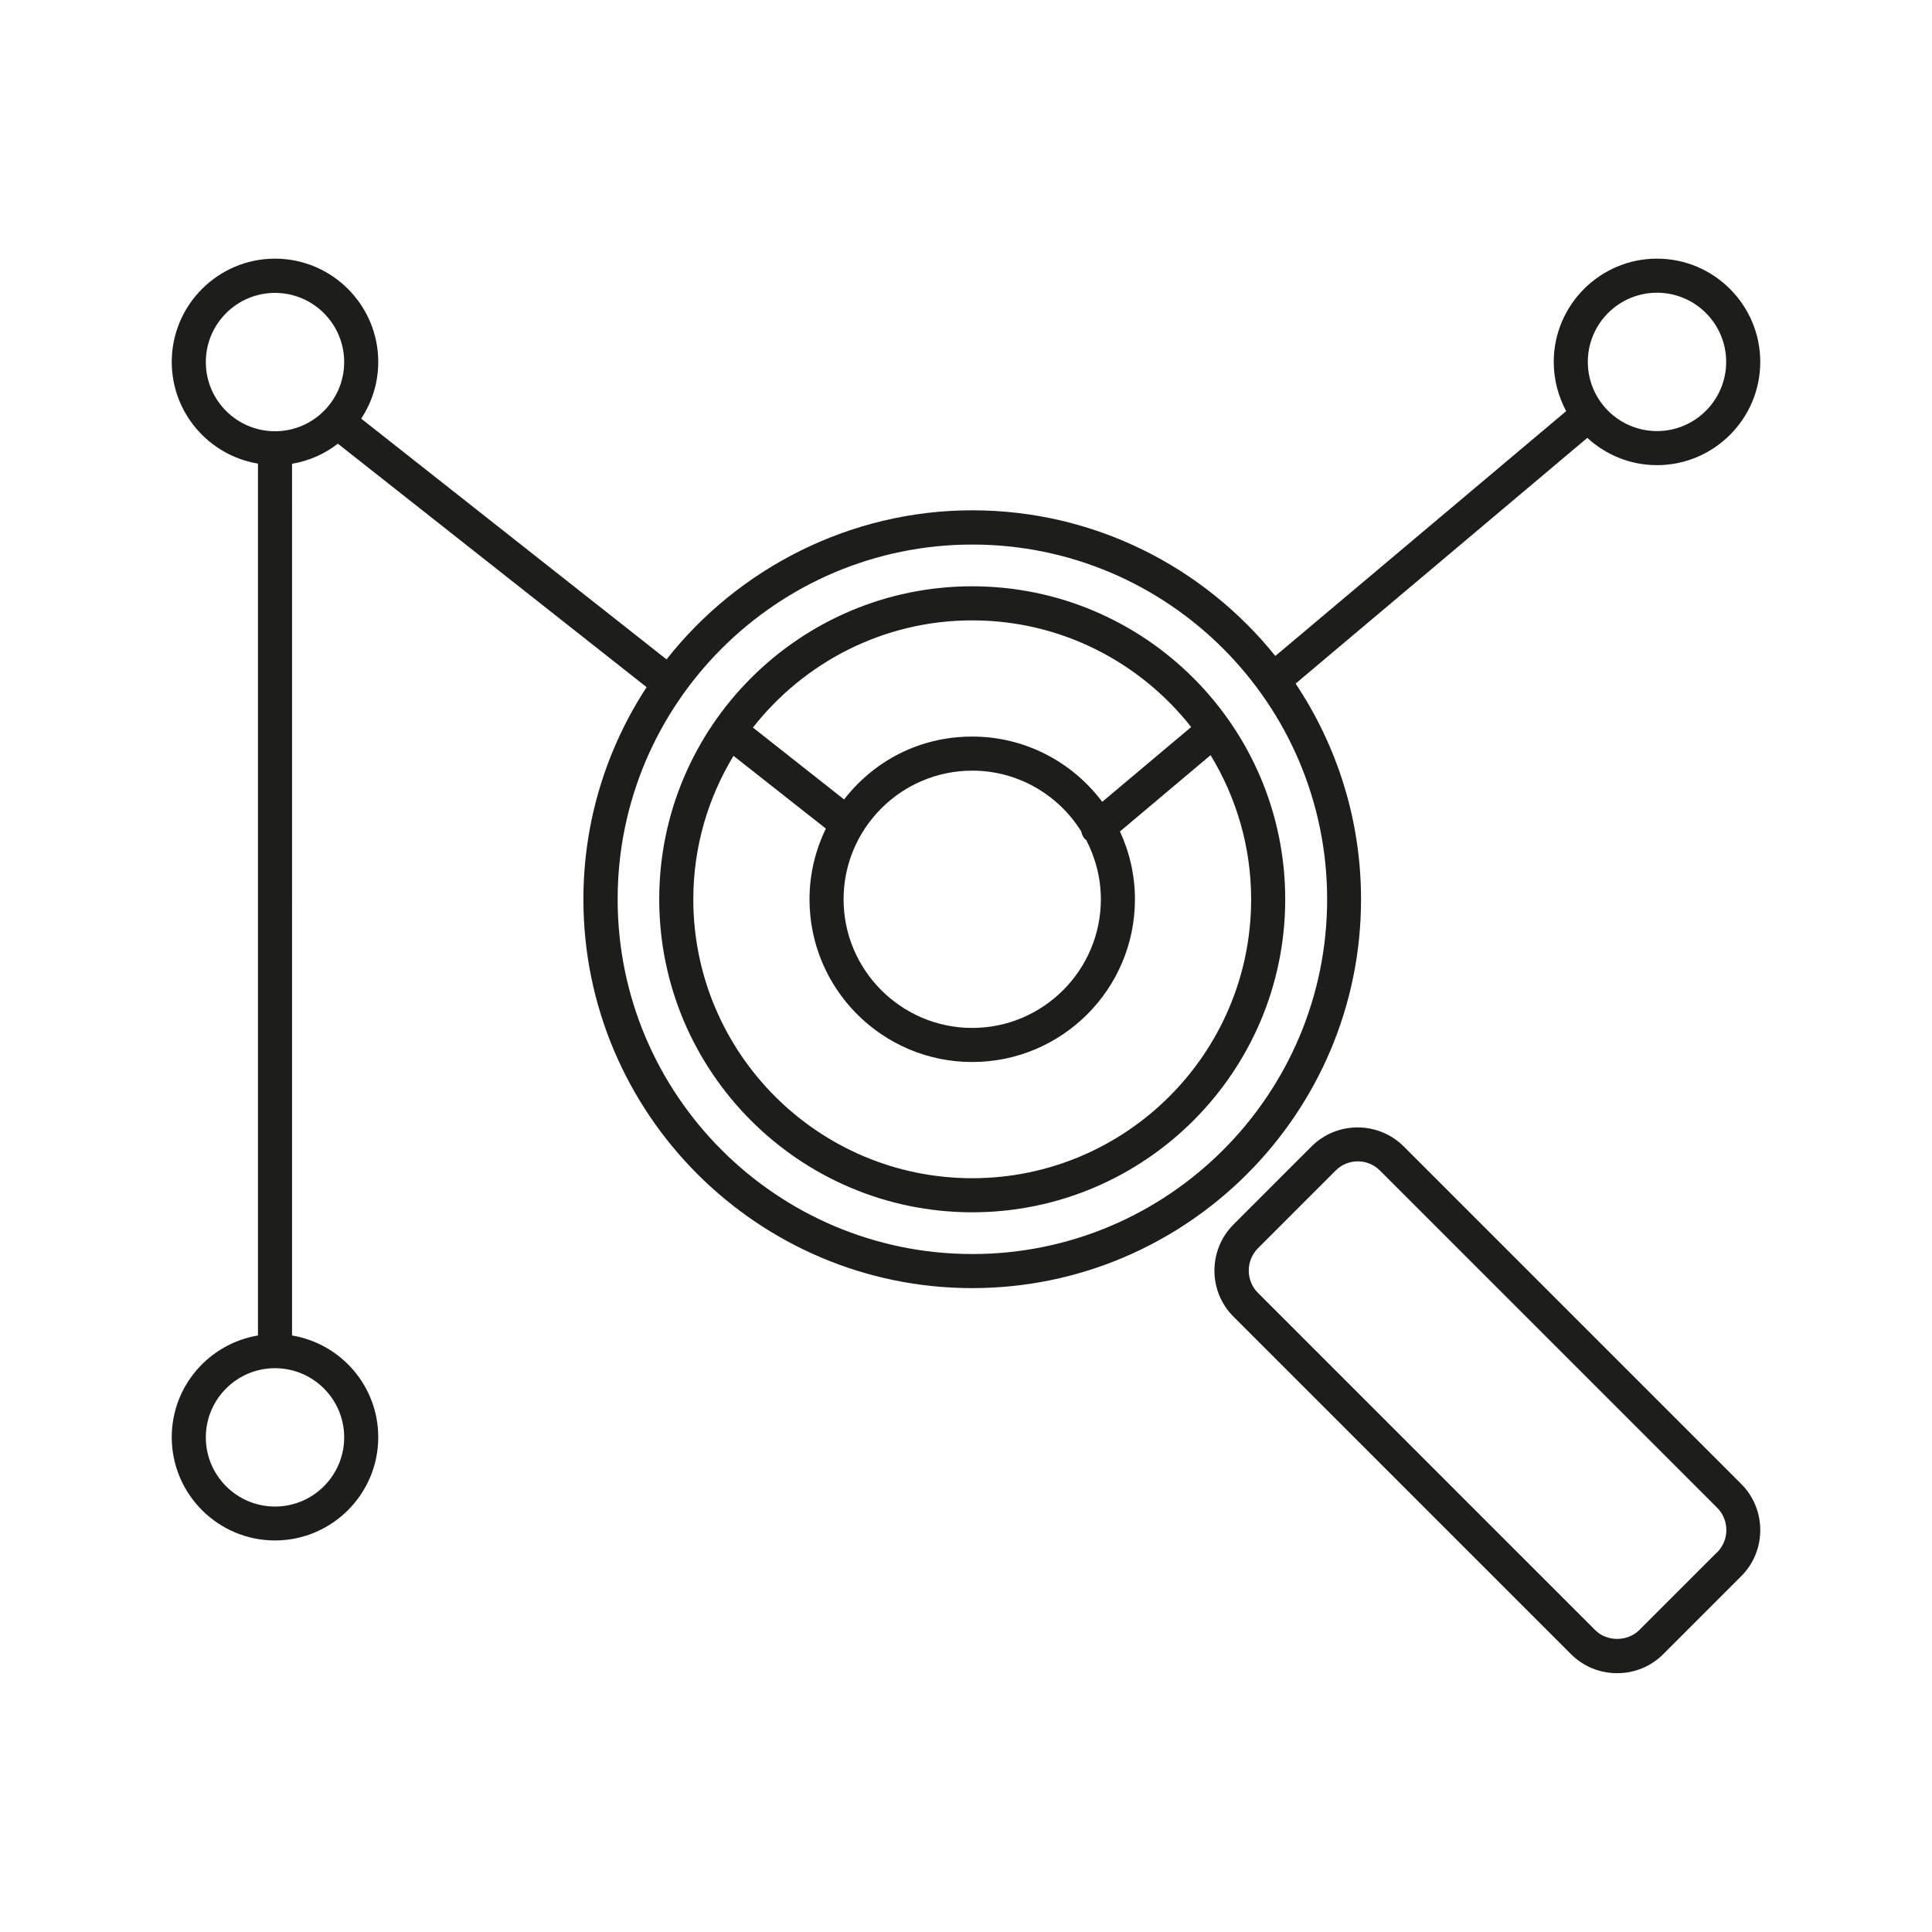
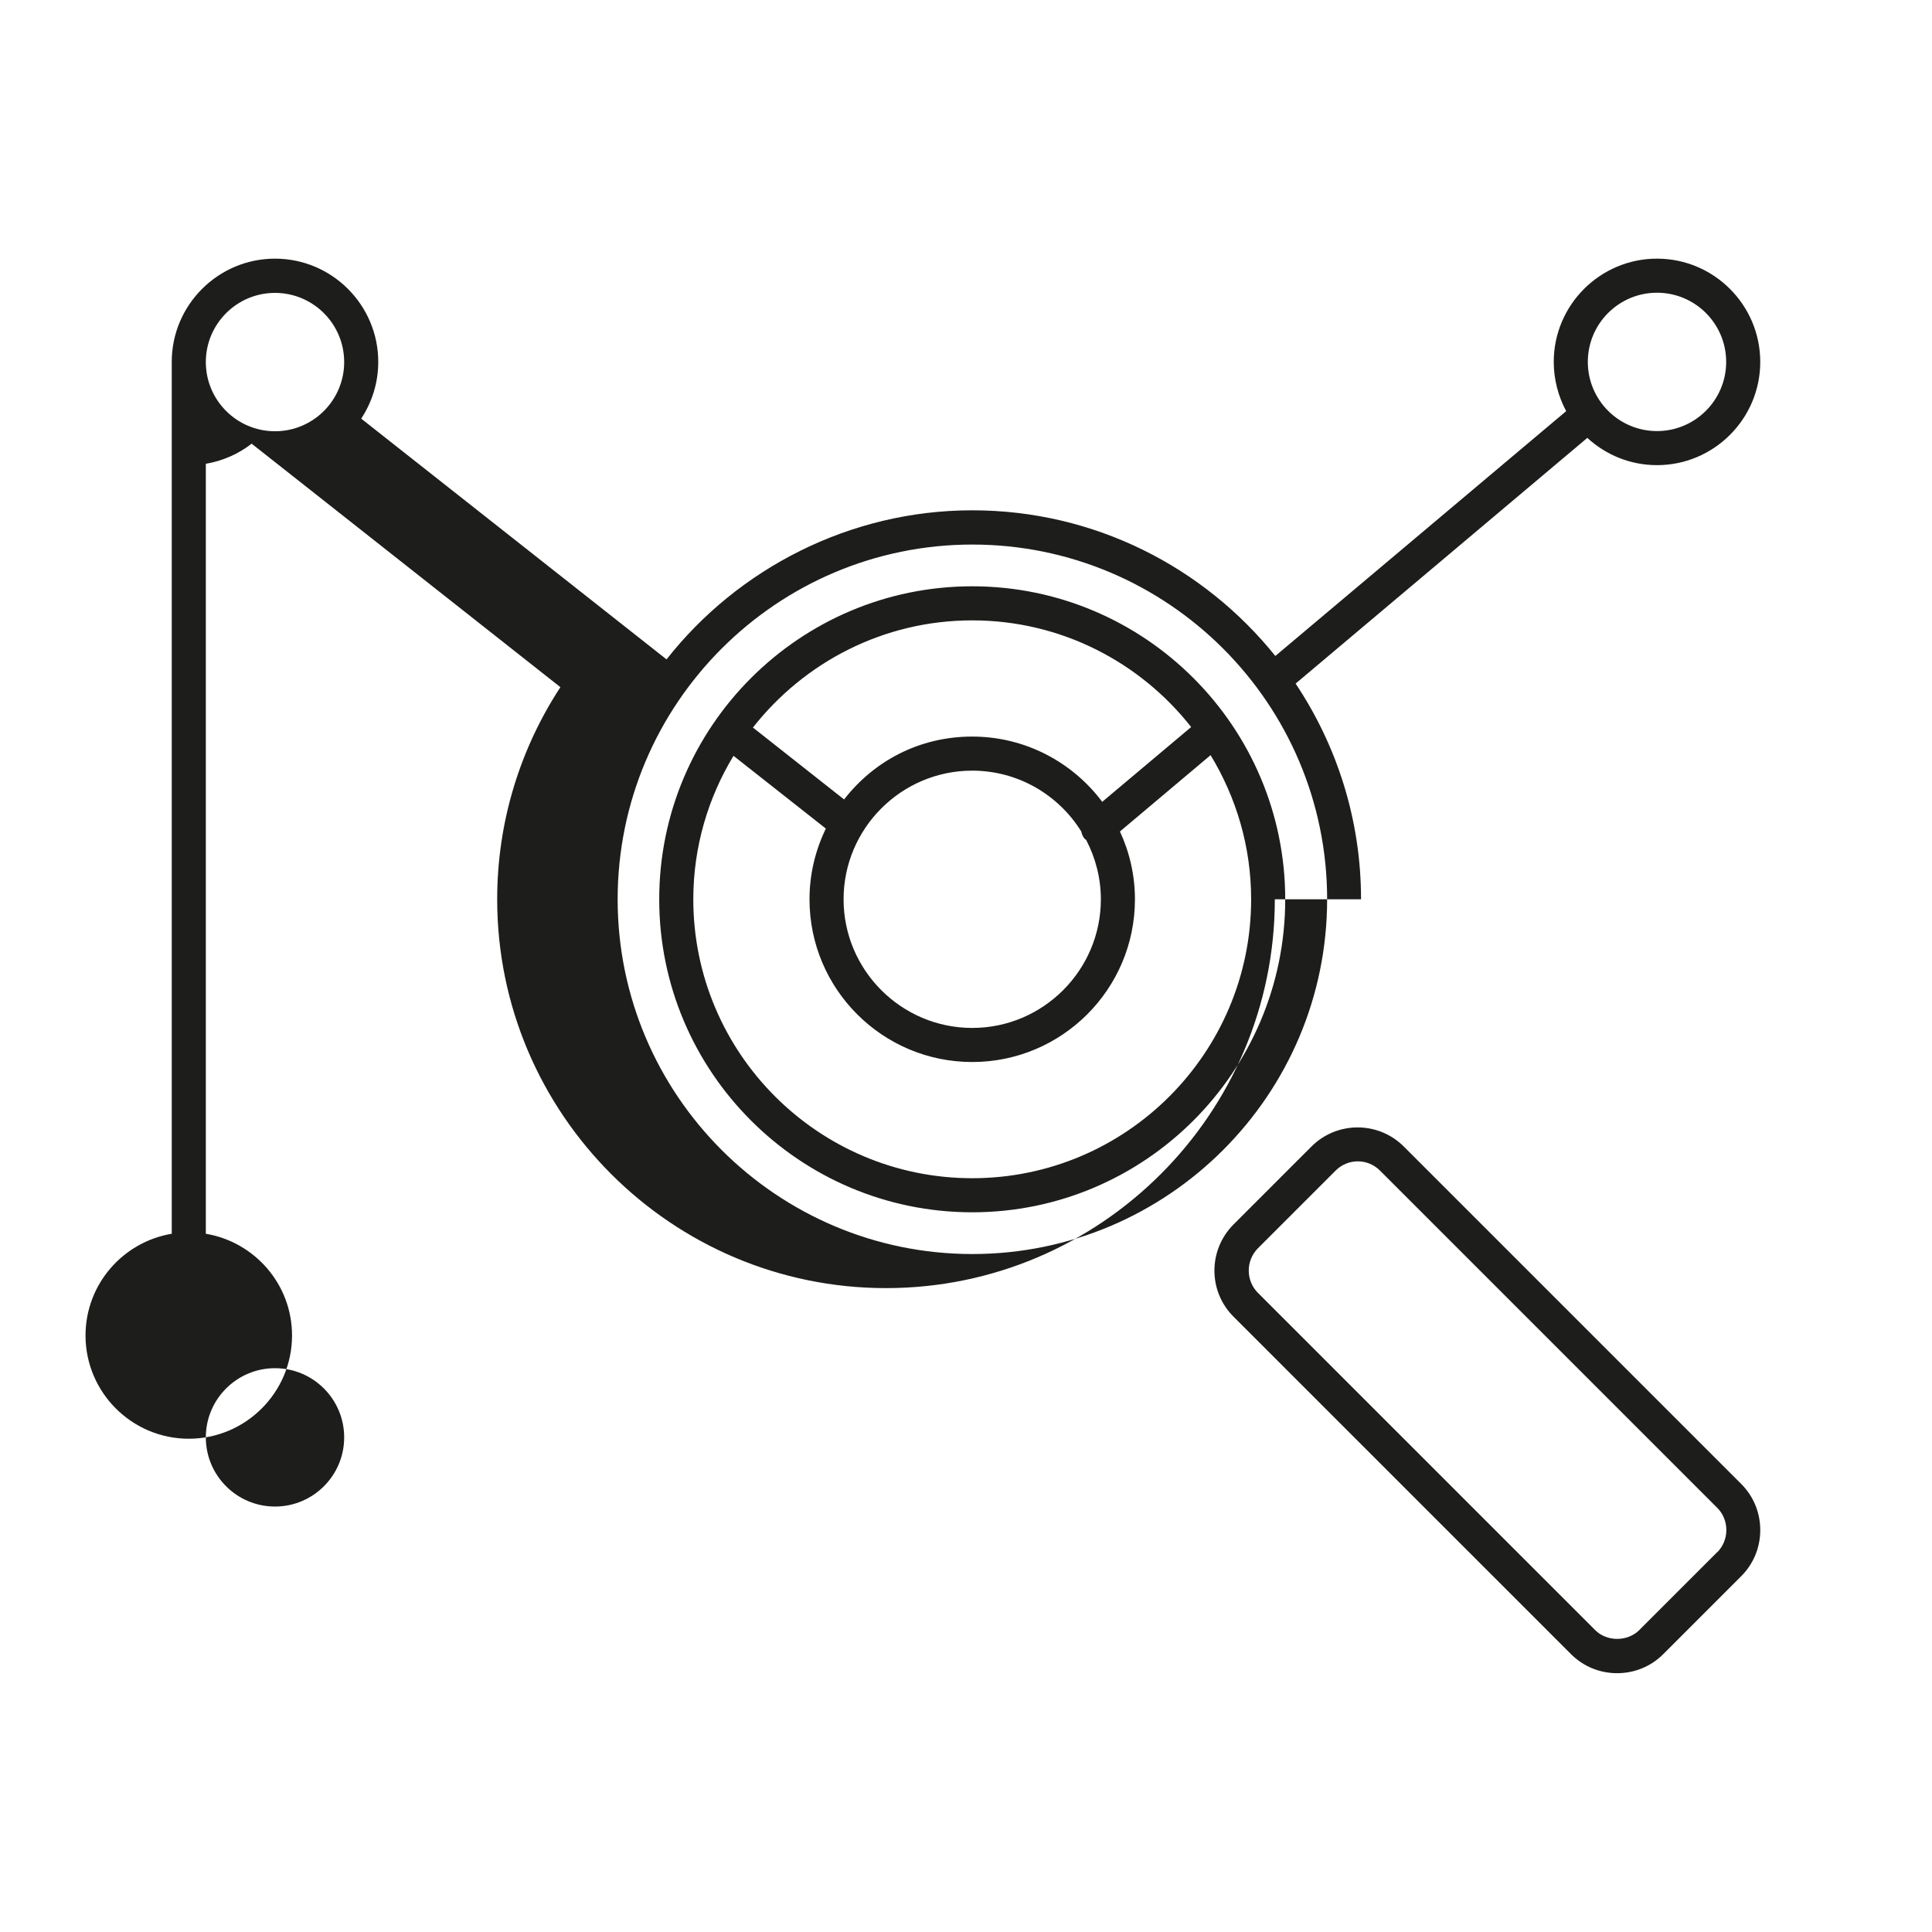
<svg xmlns="http://www.w3.org/2000/svg" id="Livello_1" viewBox="0 0 113.39 113.39">
  <defs>
    <style>.cls-1{fill:#1d1d1b;}</style>
  </defs>
-   <path class="cls-1" d="m82.39,67.29c-1.5-1.5-3.93-1.49-5.42,0l-4.57,4.57c-1.5,1.5-1.5,3.93,0,5.42l19.8,19.8c.72.72,1.68,1.12,2.71,1.12s1.99-.4,2.71-1.12l4.57-4.57c.72-.72,1.12-1.68,1.12-2.71s-.4-1.99-1.12-2.71l-19.8-19.8Zm18.39,23.81l-4.57,4.57c-.69.69-1.91.69-2.59,0l-19.8-19.8c-.34-.34-.53-.81-.53-1.3s.19-.95.53-1.3l4.57-4.57c.36-.36.83-.54,1.3-.54s.94.18,1.3.54l19.8,19.8c.34.34.53.81.53,1.3s-.19.95-.53,1.3Zm-43.72-56.69c-10.13,0-18.37,8.24-18.37,18.37s8.24,18.37,18.37,18.37,18.37-8.24,18.37-18.37-8.24-18.37-18.37-18.37Zm0,2c5.21,0,9.85,2.45,12.85,6.26l-5.22,4.39c-1.74-2.32-4.51-3.83-7.63-3.83s-5.78,1.45-7.52,3.69l-5.35-4.22c3-3.82,7.65-6.29,12.87-6.29Zm7.55,16.37c0,4.16-3.39,7.55-7.55,7.55s-7.55-3.39-7.55-7.55,3.39-7.55,7.55-7.55c2.7,0,5.07,1.43,6.4,3.57.03.15.09.3.2.43.03.03.06.04.09.07.54,1.04.86,2.22.86,3.48Zm-7.55,16.37c-9.03,0-16.37-7.34-16.37-16.37,0-3.08.87-5.96,2.36-8.42l5.42,4.27c-.61,1.26-.96,2.66-.96,4.15,0,5.27,4.28,9.55,9.55,9.55s9.55-4.28,9.55-9.55c0-1.42-.32-2.77-.88-3.98l5.32-4.48c1.5,2.47,2.38,5.36,2.38,8.46,0,9.03-7.34,16.37-16.37,16.37Zm22.82-16.37c0-4.68-1.42-9.03-3.84-12.66l17.12-14.42c1.08.99,2.51,1.6,4.09,1.6,3.34,0,6.06-2.72,6.06-6.06s-2.72-6.06-6.06-6.06-6.06,2.72-6.06,6.06c0,1.04.27,2.03.73,2.89l-17.07,14.37c-4.19-5.21-10.6-8.55-17.79-8.55s-13.76,3.43-17.94,8.75l-17.92-14.13c.63-.96,1-2.1,1-3.33,0-3.34-2.72-6.06-6.06-6.06s-6.06,2.72-6.06,6.06c0,3,2.19,5.49,5.06,5.97v51.17c-2.87.48-5.06,2.97-5.06,5.97,0,3.34,2.72,6.06,6.06,6.06s6.06-2.72,6.06-6.06c0-3-2.19-5.49-5.06-5.97V27.22c1-.17,1.92-.58,2.69-1.18l18.12,14.29c-2.34,3.58-3.71,7.86-3.71,12.45,0,12.58,10.24,22.82,22.82,22.82s22.82-10.24,22.82-22.82Zm17.37-35.6c2.24,0,4.06,1.82,4.06,4.06s-1.82,4.06-4.06,4.06-4.06-1.82-4.06-4.06,1.82-4.06,4.06-4.06ZM20.2,84.36c0,2.24-1.82,4.06-4.06,4.06s-4.06-1.82-4.06-4.06,1.82-4.06,4.06-4.06,4.06,1.82,4.06,4.06Zm-4.06-59.05c-2.24,0-4.06-1.82-4.06-4.06s1.82-4.06,4.06-4.06,4.06,1.82,4.06,4.06-1.82,4.06-4.06,4.06Zm40.93,48.29c-11.48,0-20.82-9.34-20.82-20.82s9.34-20.82,20.82-20.82,20.82,9.34,20.82,20.82-9.34,20.82-20.82,20.82Z" />
+   <path class="cls-1" d="m82.39,67.29c-1.5-1.5-3.93-1.49-5.42,0l-4.57,4.57c-1.5,1.5-1.5,3.93,0,5.42l19.8,19.8c.72.72,1.68,1.12,2.71,1.12s1.99-.4,2.71-1.12l4.57-4.57c.72-.72,1.12-1.68,1.12-2.71s-.4-1.99-1.12-2.71l-19.8-19.8Zm18.39,23.81l-4.57,4.57c-.69.69-1.91.69-2.59,0l-19.8-19.8c-.34-.34-.53-.81-.53-1.3s.19-.95.53-1.3l4.57-4.57c.36-.36.83-.54,1.3-.54s.94.18,1.3.54l19.8,19.8c.34.34.53.81.53,1.3s-.19.95-.53,1.3Zm-43.72-56.69c-10.13,0-18.37,8.24-18.37,18.37s8.24,18.37,18.37,18.37,18.37-8.24,18.37-18.37-8.24-18.37-18.37-18.37Zm0,2c5.21,0,9.85,2.45,12.85,6.26l-5.22,4.39c-1.74-2.32-4.51-3.83-7.63-3.83s-5.78,1.45-7.52,3.69l-5.35-4.22c3-3.82,7.65-6.29,12.87-6.29Zm7.55,16.37c0,4.16-3.39,7.55-7.55,7.55s-7.55-3.39-7.55-7.55,3.39-7.55,7.55-7.55c2.7,0,5.07,1.43,6.4,3.57.03.15.09.3.2.43.03.03.06.04.09.07.54,1.04.86,2.22.86,3.48Zm-7.55,16.37c-9.03,0-16.37-7.34-16.37-16.37,0-3.08.87-5.96,2.36-8.42l5.42,4.27c-.61,1.26-.96,2.66-.96,4.15,0,5.27,4.28,9.55,9.55,9.55s9.55-4.28,9.55-9.55c0-1.42-.32-2.77-.88-3.98l5.32-4.48c1.5,2.47,2.38,5.36,2.38,8.46,0,9.03-7.34,16.37-16.37,16.37Zm22.82-16.37c0-4.68-1.42-9.03-3.84-12.66l17.12-14.42c1.08.99,2.51,1.6,4.09,1.6,3.34,0,6.06-2.72,6.06-6.06s-2.72-6.06-6.06-6.06-6.06,2.72-6.06,6.06c0,1.04.27,2.03.73,2.89l-17.07,14.37c-4.19-5.21-10.6-8.55-17.79-8.55s-13.76,3.43-17.94,8.75l-17.92-14.13c.63-.96,1-2.1,1-3.33,0-3.34-2.72-6.06-6.06-6.06s-6.06,2.72-6.06,6.06v51.17c-2.87.48-5.06,2.97-5.06,5.97,0,3.34,2.72,6.06,6.06,6.06s6.06-2.72,6.06-6.06c0-3-2.19-5.49-5.06-5.97V27.22c1-.17,1.92-.58,2.69-1.18l18.12,14.29c-2.34,3.58-3.71,7.86-3.71,12.45,0,12.58,10.24,22.82,22.82,22.82s22.82-10.24,22.82-22.82Zm17.37-35.6c2.24,0,4.06,1.82,4.06,4.06s-1.82,4.06-4.06,4.06-4.06-1.82-4.06-4.06,1.82-4.06,4.06-4.06ZM20.2,84.36c0,2.24-1.82,4.06-4.06,4.06s-4.06-1.82-4.06-4.06,1.82-4.06,4.06-4.06,4.06,1.82,4.06,4.06Zm-4.06-59.05c-2.24,0-4.06-1.82-4.06-4.06s1.82-4.06,4.06-4.06,4.06,1.82,4.06,4.06-1.82,4.06-4.06,4.06Zm40.93,48.29c-11.48,0-20.82-9.34-20.82-20.82s9.34-20.82,20.82-20.82,20.82,9.34,20.82,20.82-9.34,20.82-20.82,20.82Z" />
</svg>